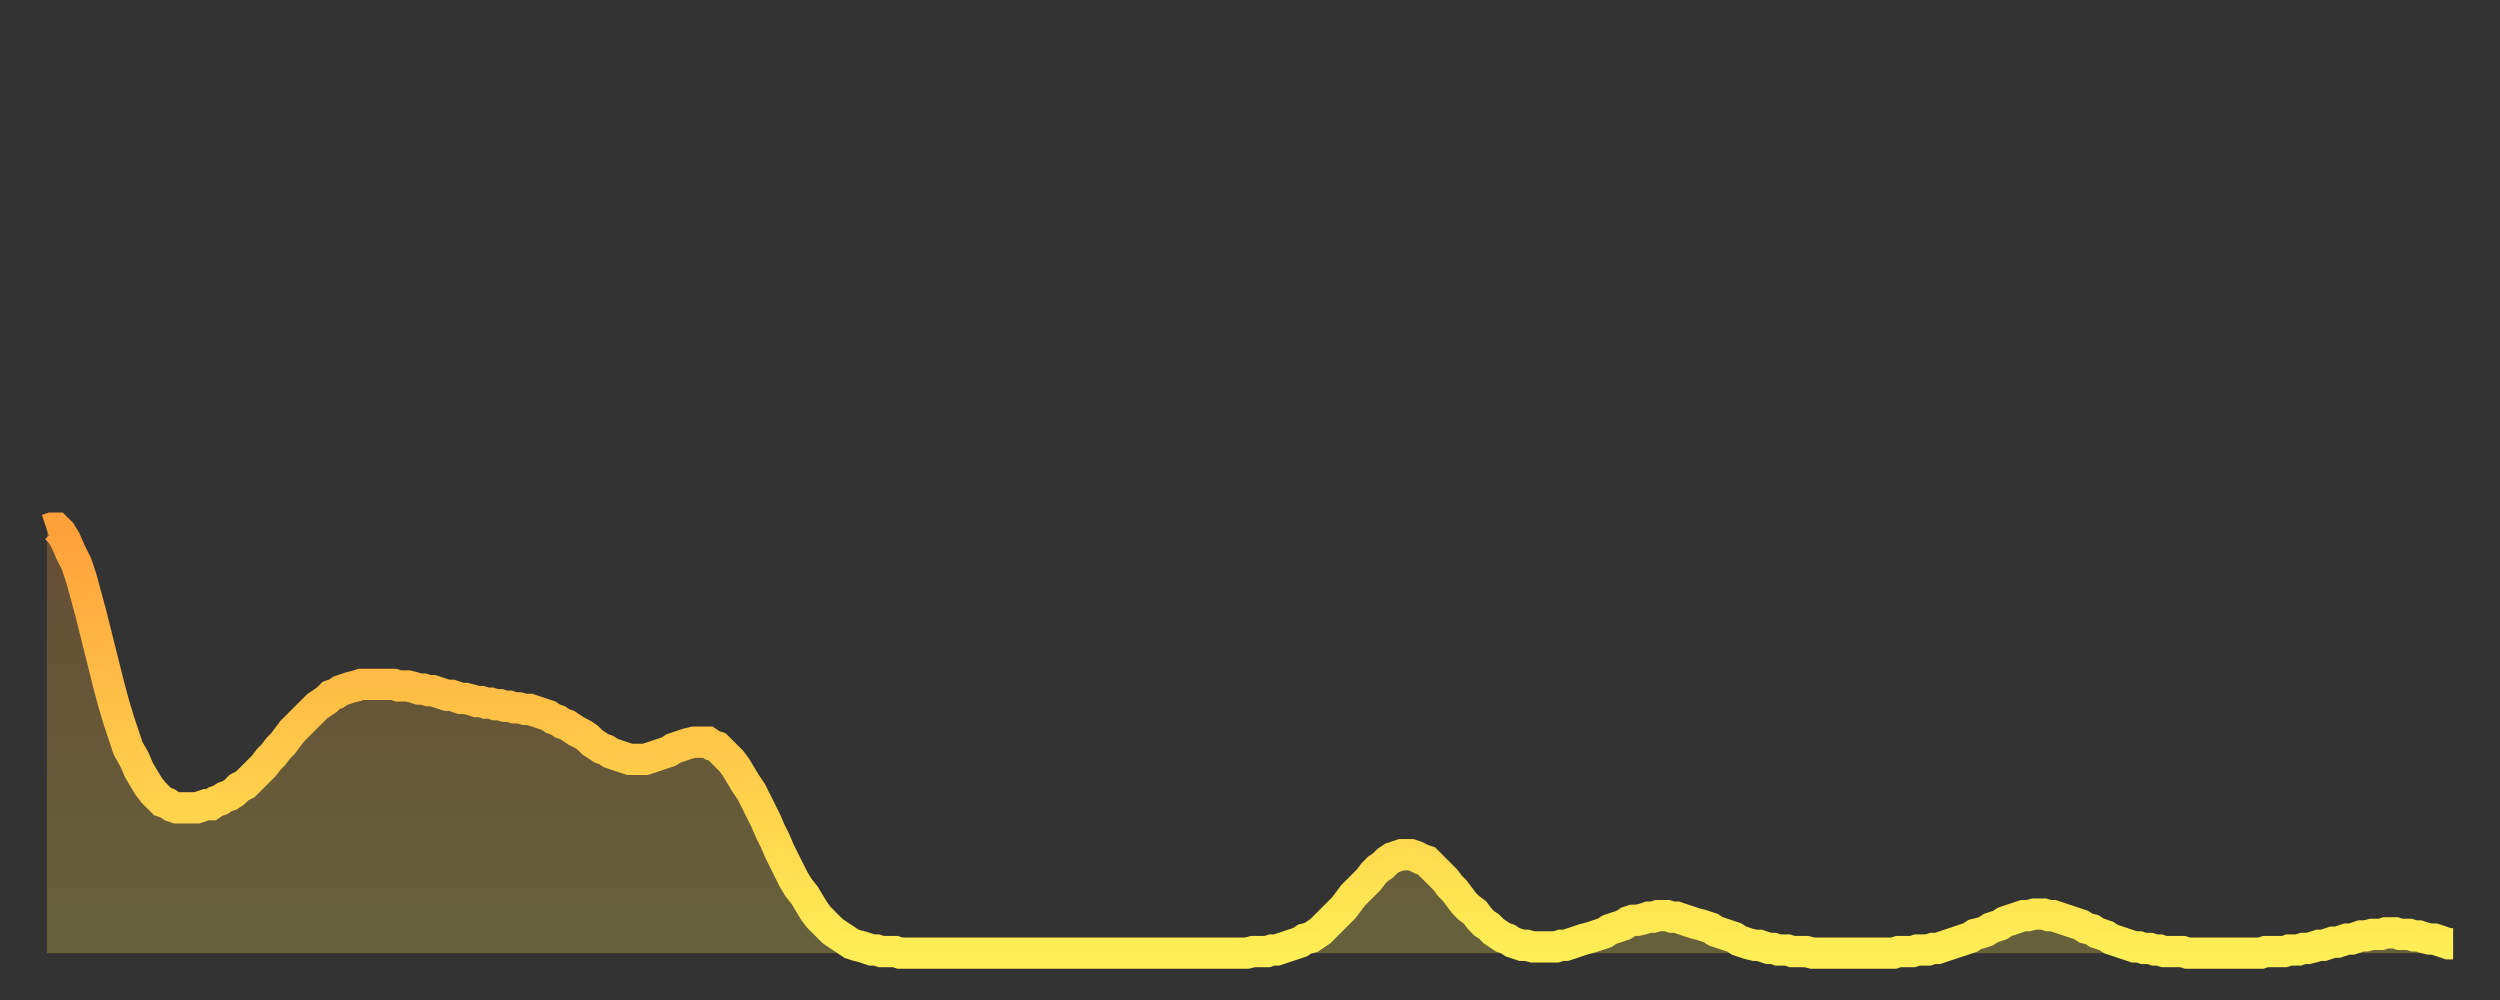
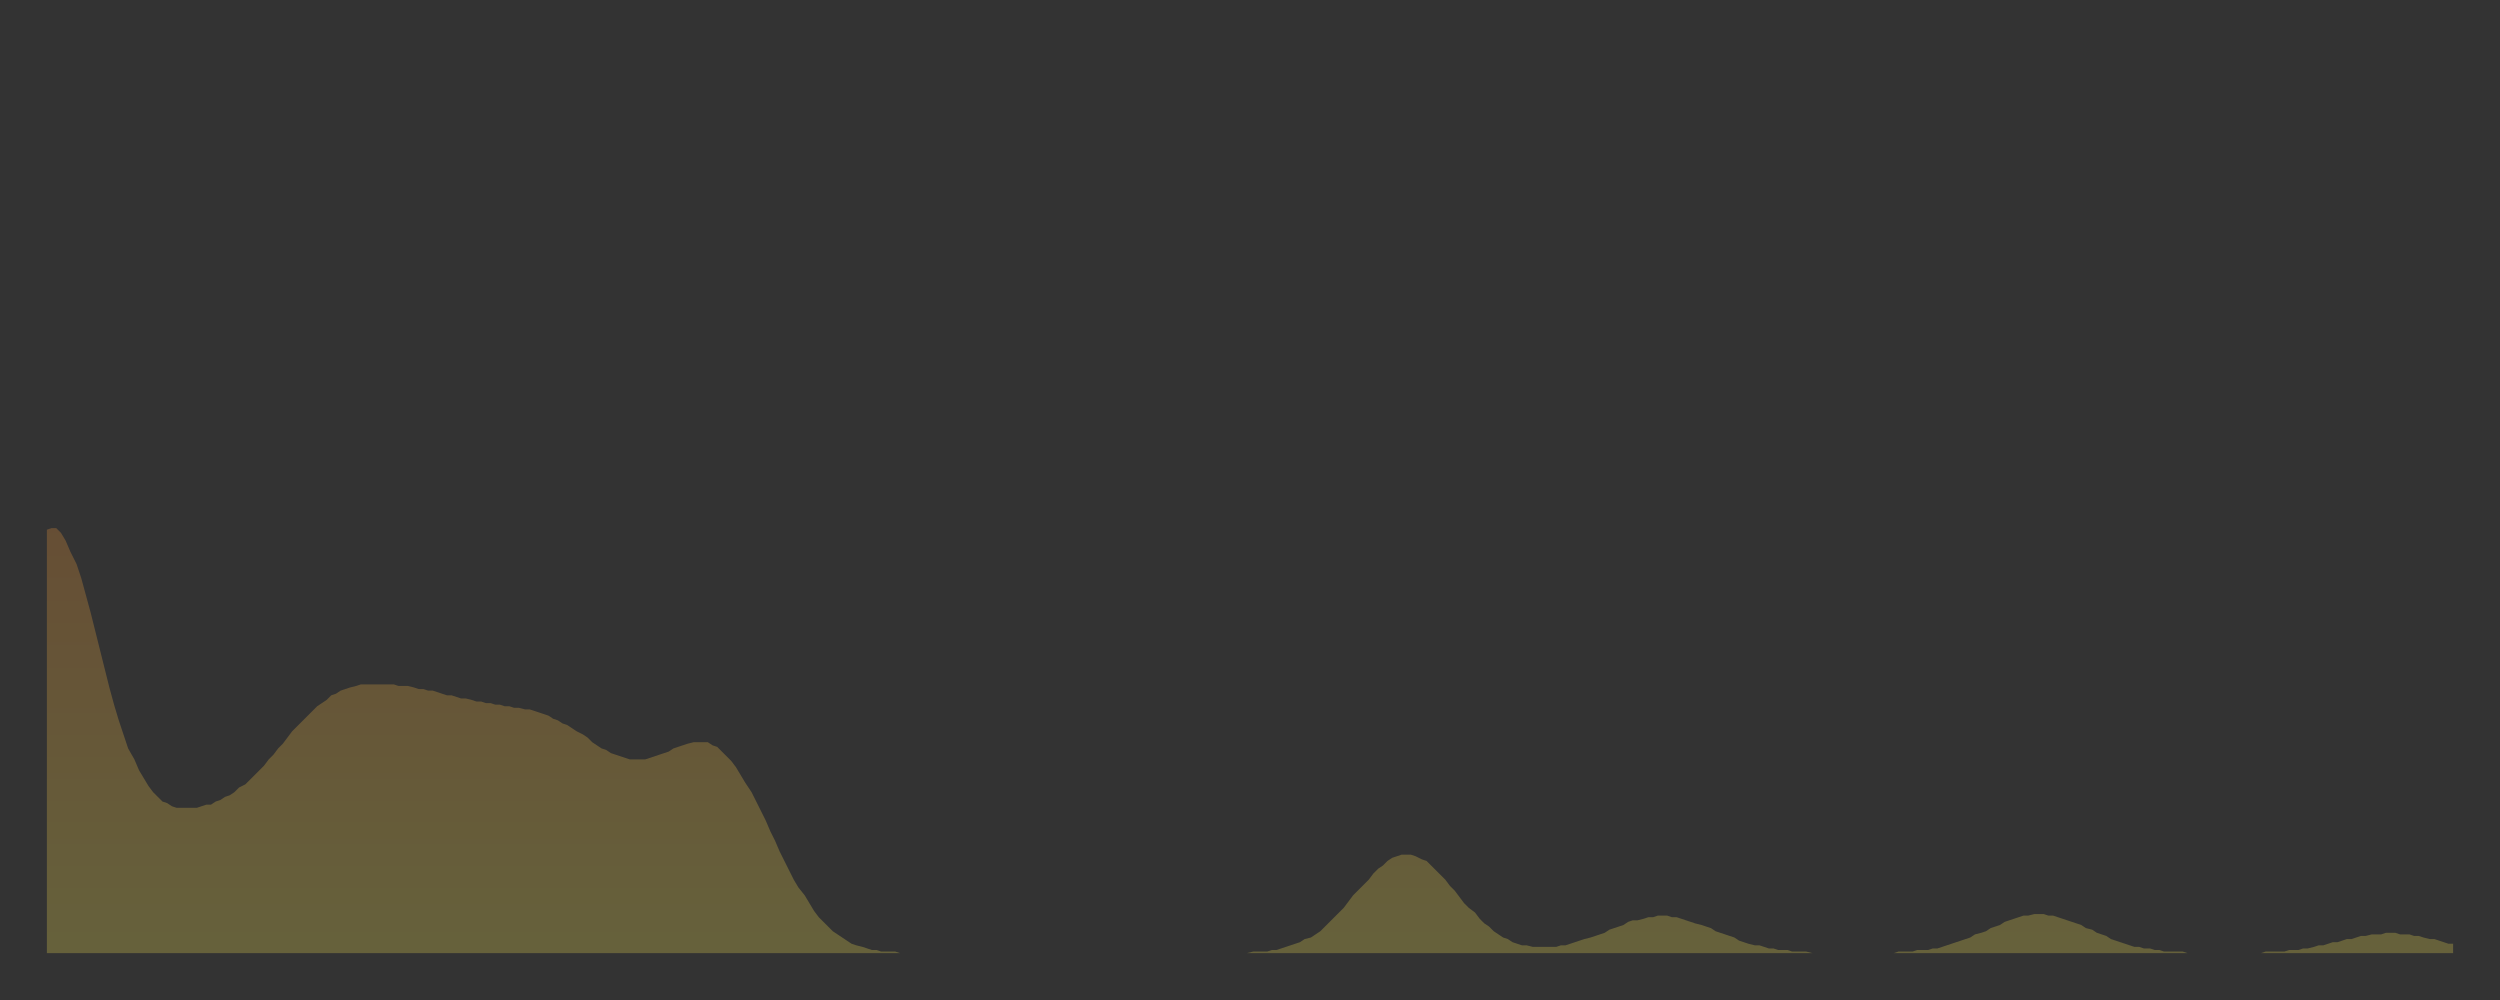
<svg xmlns="http://www.w3.org/2000/svg" baseProfile="full" height="64" version="1.1" width="160">
  <rect width="100%" height="100%" fill="#333333" stroke="none" />
  <defs>
    <linearGradient id="id1288258" x1="0" x2="0" y1="0" y2="1">
      <stop offset="0%" stop-color="#ffa13b" />
      <stop offset="50%" stop-color="#ffc748" />
      <stop offset="100%" stop-color="#ffee55" />
    </linearGradient>
  </defs>
  <g transform="translate(3,3)">
    <g>
-       <path d="M 0.0 30.9 0.3 30.8 0.6 30.8 0.9 31.1 1.2 31.6 1.5 32.3 1.9 33.1 2.2 34.0 2.5 35.1 2.8 36.2 3.1 37.4 3.4 38.6 3.7 39.8 4.0 41.0 4.3 42.1 4.6 43.1 4.9 44.0 5.2 44.9 5.6 45.6 5.9 46.3 6.2 46.8 6.5 47.3 6.8 47.7 7.1 48.0 7.4 48.3 7.7 48.4 8.0 48.6 8.3 48.7 8.6 48.7 8.9 48.7 9.3 48.7 9.6 48.7 9.9 48.6 10.2 48.5 10.5 48.5 10.8 48.3 11.1 48.2 11.4 48.0 11.7 47.9 12.0 47.7 12.3 47.4 12.7 47.2 13.0 46.9 13.3 46.6 13.6 46.3 13.9 46.0 14.2 45.6 14.5 45.3 14.8 44.9 15.1 44.6 15.4 44.2 15.7 43.8 16.0 43.5 16.4 43.1 16.7 42.8 17.0 42.5 17.3 42.2 17.6 42.0 17.9 41.8 18.2 41.5 18.5 41.4 18.8 41.2 19.1 41.1 19.4 41.0 19.8 40.9 20.1 40.8 20.4 40.8 20.7 40.8 21.0 40.8 21.3 40.8 21.6 40.8 21.9 40.8 22.2 40.8 22.5 40.9 22.8 40.9 23.1 40.9 23.5 41.0 23.8 41.1 24.1 41.1 24.4 41.2 24.7 41.2 25.0 41.3 25.3 41.4 25.6 41.5 25.9 41.5 26.2 41.6 26.5 41.7 26.8 41.7 27.2 41.8 27.5 41.9 27.8 41.9 28.1 42.0 28.4 42.0 28.7 42.1 29.0 42.1 29.3 42.2 29.6 42.2 29.9 42.3 30.2 42.3 30.6 42.4 30.9 42.4 31.2 42.5 31.5 42.6 31.8 42.7 32.1 42.8 32.4 43.0 32.7 43.1 33.0 43.3 33.3 43.4 33.6 43.6 33.9 43.8 34.3 44.0 34.6 44.2 34.9 44.5 35.2 44.7 35.5 44.9 35.8 45.0 36.1 45.2 36.4 45.3 36.7 45.4 37.0 45.5 37.3 45.6 37.7 45.6 38.0 45.6 38.3 45.6 38.6 45.5 38.9 45.4 39.2 45.3 39.5 45.2 39.8 45.1 40.1 44.9 40.4 44.8 40.7 44.7 41.0 44.6 41.4 44.5 41.7 44.5 42.0 44.5 42.3 44.5 42.6 44.7 42.9 44.8 43.2 45.1 43.5 45.4 43.8 45.7 44.1 46.1 44.4 46.6 44.7 47.1 45.1 47.7 45.4 48.3 45.7 48.9 46.0 49.5 46.3 50.2 46.6 50.8 46.9 51.5 47.2 52.1 47.5 52.7 47.8 53.3 48.1 53.8 48.5 54.3 48.8 54.8 49.1 55.3 49.4 55.7 49.7 56.0 50.0 56.3 50.3 56.6 50.6 56.8 50.9 57.0 51.2 57.2 51.5 57.4 51.8 57.5 52.2 57.6 52.5 57.7 52.8 57.8 53.1 57.8 53.4 57.9 53.7 57.9 54.0 57.9 54.3 57.9 54.6 58.0 54.9 58.0 55.2 58.0 55.6 58.0 55.9 58.0 56.2 58.0 56.5 58.0 56.8 58.0 57.1 58.0 57.4 58.0 57.7 58.0 58.0 58.0 58.3 58.0 58.6 58.0 58.9 58.0 59.3 58.0 59.6 58.0 59.9 58.0 60.2 58.0 60.5 58.0 60.8 58.0 61.1 58.0 61.4 58.0 61.7 58.0 62.0 58.0 62.3 58.0 62.6 58.0 63.0 58.0 63.3 58.0 63.6 58.0 63.9 58.0 64.2 58.0 64.5 58.0 64.8 58.0 65.1 58.0 65.4 58.0 65.7 58.0 66.0 58.0 66.4 58.0 66.7 58.0 67.0 58.0 67.3 58.0 67.6 58.0 67.9 58.0 68.2 58.0 68.5 58.0 68.8 58.0 69.1 58.0 69.4 58.0 69.7 58.0 70.1 58.0 70.4 58.0 70.7 58.0 71.0 58.0 71.3 58.0 71.6 58.0 71.9 58.0 72.2 58.0 72.5 58.0 72.8 58.0 73.1 58.0 73.5 58.0 73.8 58.0 74.1 58.0 74.4 58.0 74.7 58.0 75.0 58.0 75.3 58.0 75.6 58.0 75.9 58.0 76.2 58.0 76.5 58.0 76.8 58.0 77.2 57.9 77.5 57.9 77.8 57.9 78.1 57.9 78.4 57.8 78.7 57.8 79.0 57.7 79.3 57.6 79.6 57.5 79.9 57.4 80.2 57.3 80.5 57.1 80.9 57.0 81.2 56.8 81.5 56.6 81.8 56.3 82.1 56.0 82.4 55.7 82.7 55.4 83.0 55.1 83.3 54.7 83.6 54.3 83.9 54.0 84.3 53.6 84.6 53.3 84.9 52.9 85.2 52.6 85.5 52.4 85.8 52.1 86.1 51.9 86.4 51.8 86.7 51.7 87.0 51.7 87.3 51.7 87.6 51.8 88.0 52.0 88.3 52.1 88.6 52.4 88.9 52.7 89.2 53.0 89.5 53.3 89.8 53.7 90.1 54.0 90.4 54.4 90.7 54.8 91.0 55.1 91.4 55.4 91.7 55.8 92.0 56.1 92.3 56.3 92.6 56.6 92.9 56.8 93.2 57.0 93.5 57.1 93.8 57.3 94.1 57.4 94.4 57.5 94.7 57.5 95.1 57.6 95.4 57.6 95.7 57.6 96.0 57.6 96.3 57.6 96.6 57.6 96.9 57.5 97.2 57.5 97.5 57.4 97.8 57.3 98.1 57.2 98.4 57.1 98.8 57.0 99.1 56.9 99.4 56.8 99.7 56.7 100.0 56.5 100.3 56.4 100.6 56.3 100.9 56.2 101.2 56.0 101.5 55.9 101.8 55.9 102.2 55.8 102.5 55.7 102.8 55.7 103.1 55.6 103.4 55.6 103.7 55.6 104.0 55.7 104.3 55.7 104.6 55.8 104.9 55.9 105.2 56.0 105.5 56.1 105.9 56.2 106.2 56.3 106.5 56.4 106.8 56.6 107.1 56.7 107.4 56.8 107.7 56.9 108.0 57.0 108.3 57.2 108.6 57.3 108.9 57.4 109.3 57.5 109.6 57.5 109.9 57.6 110.2 57.7 110.5 57.7 110.8 57.8 111.1 57.8 111.4 57.8 111.7 57.9 112.0 57.9 112.3 57.9 112.6 57.9 113.0 58.0 113.3 58.0 113.6 58.0 113.9 58.0 114.2 58.0 114.5 58.0 114.8 58.0 115.1 58.0 115.4 58.0 115.7 58.0 116.0 58.0 116.3 58.0 116.7 58.0 117.0 58.0 117.3 58.0 117.6 58.0 117.9 58.0 118.2 58.0 118.5 57.9 118.8 57.9 119.1 57.9 119.4 57.9 119.7 57.8 120.1 57.8 120.4 57.8 120.7 57.7 121.0 57.7 121.3 57.6 121.6 57.5 121.9 57.4 122.2 57.3 122.5 57.2 122.8 57.1 123.1 57.0 123.4 56.8 123.8 56.7 124.1 56.6 124.4 56.4 124.7 56.3 125.0 56.2 125.3 56.0 125.6 55.9 125.9 55.8 126.2 55.7 126.5 55.6 126.8 55.6 127.2 55.5 127.5 55.5 127.8 55.5 128.1 55.6 128.4 55.6 128.7 55.7 129.0 55.8 129.3 55.9 129.6 56.0 129.9 56.1 130.2 56.2 130.5 56.4 130.9 56.5 131.2 56.7 131.5 56.8 131.8 56.9 132.1 57.1 132.4 57.2 132.7 57.3 133.0 57.4 133.3 57.5 133.6 57.6 133.9 57.6 134.2 57.7 134.6 57.7 134.9 57.8 135.2 57.8 135.5 57.9 135.8 57.9 136.1 57.9 136.4 57.9 136.7 57.9 137.0 58.0 137.3 58.0 137.6 58.0 138.0 58.0 138.3 58.0 138.6 58.0 138.9 58.0 139.2 58.0 139.5 58.0 139.8 58.0 140.1 58.0 140.4 58.0 140.7 58.0 141.0 58.0 141.3 58.0 141.7 58.0 142.0 57.9 142.3 57.9 142.6 57.9 142.9 57.9 143.2 57.9 143.5 57.8 143.8 57.8 144.1 57.8 144.4 57.7 144.7 57.7 145.1 57.6 145.4 57.5 145.7 57.5 146.0 57.4 146.3 57.3 146.6 57.3 146.9 57.2 147.2 57.1 147.5 57.1 147.8 57.0 148.1 56.9 148.4 56.9 148.8 56.8 149.1 56.8 149.4 56.8 149.7 56.7 150.0 56.7 150.3 56.7 150.6 56.8 150.9 56.8 151.2 56.8 151.5 56.9 151.8 56.9 152.1 57.0 152.5 57.1 152.8 57.1 153.1 57.2 153.4 57.3 153.7 57.4 154.0 57.4" fill="none" id="graph-curve" opacity="1" stroke="url(#id1288258)" stroke-width="2" />
      <path d="M 0 58 L 0.0 30.9 0.3 30.8 0.6 30.8 0.9 31.1 1.2 31.6 1.5 32.3 1.9 33.1 2.2 34.0 2.5 35.1 2.8 36.2 3.1 37.4 3.4 38.6 3.7 39.8 4.0 41.0 4.3 42.1 4.6 43.1 4.9 44.0 5.2 44.9 5.6 45.6 5.9 46.3 6.2 46.8 6.5 47.3 6.8 47.7 7.1 48.0 7.4 48.3 7.7 48.4 8.0 48.6 8.3 48.7 8.6 48.7 8.9 48.7 9.3 48.7 9.6 48.7 9.9 48.6 10.2 48.5 10.5 48.5 10.8 48.3 11.1 48.2 11.4 48.0 11.7 47.9 12.0 47.7 12.3 47.4 12.7 47.2 13.0 46.9 13.3 46.6 13.6 46.3 13.9 46.0 14.2 45.6 14.5 45.3 14.8 44.9 15.1 44.6 15.4 44.2 15.7 43.8 16.0 43.5 16.4 43.1 16.7 42.8 17.0 42.5 17.3 42.2 17.6 42.0 17.9 41.8 18.2 41.5 18.5 41.4 18.8 41.2 19.1 41.1 19.4 41.0 19.8 40.9 20.1 40.8 20.4 40.8 20.7 40.8 21.0 40.8 21.3 40.8 21.6 40.8 21.9 40.8 22.2 40.8 22.5 40.9 22.8 40.9 23.1 40.9 23.5 41.0 23.8 41.1 24.1 41.1 24.4 41.2 24.7 41.2 25.0 41.3 25.3 41.4 25.6 41.5 25.9 41.5 26.2 41.6 26.5 41.7 26.8 41.7 27.2 41.8 27.5 41.9 27.8 41.9 28.1 42.0 28.4 42.0 28.7 42.1 29.0 42.1 29.3 42.2 29.6 42.2 29.9 42.3 30.2 42.3 30.6 42.4 30.9 42.4 31.2 42.5 31.5 42.6 31.8 42.7 32.1 42.8 32.4 43.0 32.7 43.1 33.0 43.3 33.3 43.4 33.6 43.6 33.9 43.8 34.3 44.0 34.6 44.2 34.9 44.5 35.2 44.7 35.5 44.9 35.8 45.0 36.1 45.2 36.4 45.3 36.7 45.4 37.0 45.5 37.3 45.6 37.7 45.6 38.0 45.6 38.3 45.6 38.6 45.5 38.9 45.4 39.2 45.3 39.5 45.2 39.8 45.1 40.1 44.9 40.4 44.8 40.7 44.7 41.0 44.6 41.4 44.5 41.7 44.5 42.0 44.5 42.3 44.5 42.6 44.7 42.9 44.8 43.2 45.1 43.5 45.4 43.8 45.7 44.1 46.1 44.4 46.6 44.7 47.1 45.1 47.7 45.4 48.3 45.7 48.9 46.0 49.5 46.3 50.2 46.6 50.8 46.9 51.5 47.2 52.1 47.5 52.7 47.8 53.3 48.1 53.8 48.5 54.3 48.8 54.8 49.1 55.3 49.4 55.7 49.7 56.0 50.0 56.3 50.3 56.6 50.6 56.8 50.9 57.0 51.2 57.2 51.5 57.4 51.8 57.5 52.2 57.6 52.5 57.7 52.8 57.8 53.1 57.8 53.4 57.9 53.7 57.9 54.0 57.9 54.3 57.9 54.6 58.0 54.9 58.0 55.2 58.0 55.6 58.0 55.9 58.0 56.2 58.0 56.5 58.0 56.8 58.0 57.1 58.0 57.4 58.0 57.7 58.0 58.0 58.0 58.3 58.0 58.6 58.0 58.9 58.0 59.3 58.0 59.6 58.0 59.9 58.0 60.2 58.0 60.5 58.0 60.8 58.0 61.1 58.0 61.4 58.0 61.7 58.0 62.0 58.0 62.3 58.0 62.6 58.0 63.0 58.0 63.3 58.0 63.6 58.0 63.9 58.0 64.2 58.0 64.5 58.0 64.8 58.0 65.1 58.0 65.4 58.0 65.7 58.0 66.0 58.0 66.4 58.0 66.7 58.0 67.0 58.0 67.3 58.0 67.6 58.0 67.9 58.0 68.2 58.0 68.5 58.0 68.8 58.0 69.1 58.0 69.4 58.0 69.7 58.0 70.1 58.0 70.4 58.0 70.7 58.0 71.0 58.0 71.3 58.0 71.6 58.0 71.9 58.0 72.2 58.0 72.5 58.0 72.8 58.0 73.1 58.0 73.5 58.0 73.8 58.0 74.1 58.0 74.4 58.0 74.7 58.0 75.0 58.0 75.3 58.0 75.6 58.0 75.9 58.0 76.2 58.0 76.5 58.0 76.8 58.0 77.2 57.9 77.5 57.9 77.8 57.9 78.1 57.9 78.4 57.8 78.7 57.8 79.0 57.7 79.3 57.6 79.6 57.5 79.9 57.4 80.2 57.3 80.5 57.1 80.9 57.0 81.2 56.8 81.5 56.6 81.8 56.3 82.1 56.0 82.4 55.7 82.7 55.4 83.0 55.1 83.3 54.7 83.6 54.3 83.9 54.0 84.3 53.6 84.6 53.3 84.9 52.9 85.2 52.6 85.5 52.4 85.8 52.1 86.1 51.9 86.4 51.8 86.7 51.7 87.0 51.7 87.3 51.7 87.6 51.8 88.0 52.0 88.3 52.1 88.6 52.4 88.9 52.7 89.2 53.0 89.5 53.3 89.8 53.7 90.1 54.0 90.4 54.4 90.7 54.8 91.0 55.1 91.4 55.4 91.7 55.8 92.0 56.1 92.3 56.3 92.6 56.6 92.9 56.8 93.2 57.0 93.5 57.1 93.8 57.3 94.1 57.4 94.4 57.5 94.7 57.5 95.1 57.6 95.4 57.6 95.7 57.6 96.0 57.6 96.3 57.6 96.6 57.6 96.9 57.5 97.2 57.5 97.5 57.4 97.8 57.3 98.1 57.2 98.4 57.1 98.8 57.0 99.1 56.9 99.4 56.8 99.7 56.7 100.0 56.5 100.3 56.4 100.6 56.3 100.9 56.2 101.2 56.0 101.5 55.9 101.8 55.9 102.2 55.8 102.5 55.7 102.8 55.7 103.1 55.6 103.4 55.6 103.7 55.6 104.0 55.7 104.3 55.7 104.6 55.8 104.9 55.9 105.2 56.0 105.5 56.1 105.9 56.2 106.2 56.3 106.5 56.4 106.8 56.6 107.1 56.7 107.4 56.8 107.7 56.9 108.0 57.0 108.3 57.2 108.6 57.3 108.9 57.4 109.3 57.5 109.6 57.5 109.9 57.6 110.2 57.7 110.5 57.7 110.8 57.8 111.1 57.8 111.4 57.8 111.7 57.9 112.0 57.9 112.3 57.9 112.6 57.9 113.0 58.0 113.3 58.0 113.6 58.0 113.9 58.0 114.2 58.0 114.5 58.0 114.8 58.0 115.1 58.0 115.4 58.0 115.7 58.0 116.0 58.0 116.3 58.0 116.7 58.0 117.0 58.0 117.3 58.0 117.6 58.0 117.9 58.0 118.2 58.0 118.5 57.9 118.8 57.9 119.1 57.9 119.4 57.9 119.7 57.8 120.1 57.8 120.4 57.8 120.7 57.7 121.0 57.7 121.3 57.6 121.6 57.5 121.9 57.4 122.2 57.3 122.5 57.2 122.8 57.1 123.1 57.0 123.4 56.8 123.8 56.7 124.1 56.6 124.4 56.4 124.7 56.3 125.0 56.2 125.3 56.0 125.6 55.9 125.9 55.8 126.2 55.7 126.5 55.6 126.8 55.6 127.2 55.5 127.5 55.5 127.8 55.5 128.1 55.6 128.4 55.6 128.7 55.7 129.0 55.8 129.3 55.9 129.6 56.0 129.9 56.1 130.2 56.2 130.5 56.4 130.9 56.5 131.2 56.7 131.5 56.8 131.8 56.9 132.1 57.1 132.4 57.2 132.7 57.3 133.0 57.4 133.3 57.5 133.6 57.6 133.9 57.6 134.2 57.7 134.6 57.7 134.9 57.8 135.2 57.8 135.5 57.9 135.8 57.9 136.1 57.9 136.4 57.9 136.7 57.9 137.0 58.0 137.3 58.0 137.6 58.0 138.0 58.0 138.3 58.0 138.6 58.0 138.9 58.0 139.2 58.0 139.5 58.0 139.8 58.0 140.1 58.0 140.4 58.0 140.7 58.0 141.0 58.0 141.3 58.0 141.7 58.0 142.0 57.9 142.3 57.9 142.6 57.9 142.9 57.9 143.2 57.9 143.5 57.8 143.8 57.8 144.1 57.8 144.4 57.7 144.7 57.7 145.1 57.6 145.4 57.5 145.7 57.5 146.0 57.4 146.3 57.3 146.6 57.3 146.9 57.2 147.2 57.1 147.5 57.1 147.8 57.0 148.1 56.9 148.4 56.9 148.8 56.8 149.1 56.8 149.4 56.8 149.7 56.7 150.0 56.7 150.3 56.7 150.6 56.8 150.9 56.8 151.2 56.8 151.5 56.9 151.8 56.9 152.1 57.0 152.5 57.1 152.8 57.1 153.1 57.2 153.4 57.3 153.7 57.4 154.0 57.4 154 58" fill="url(#id1288258)" fill-opacity=".25" id="graph-shadow" />
    </g>
  </g>
</svg>